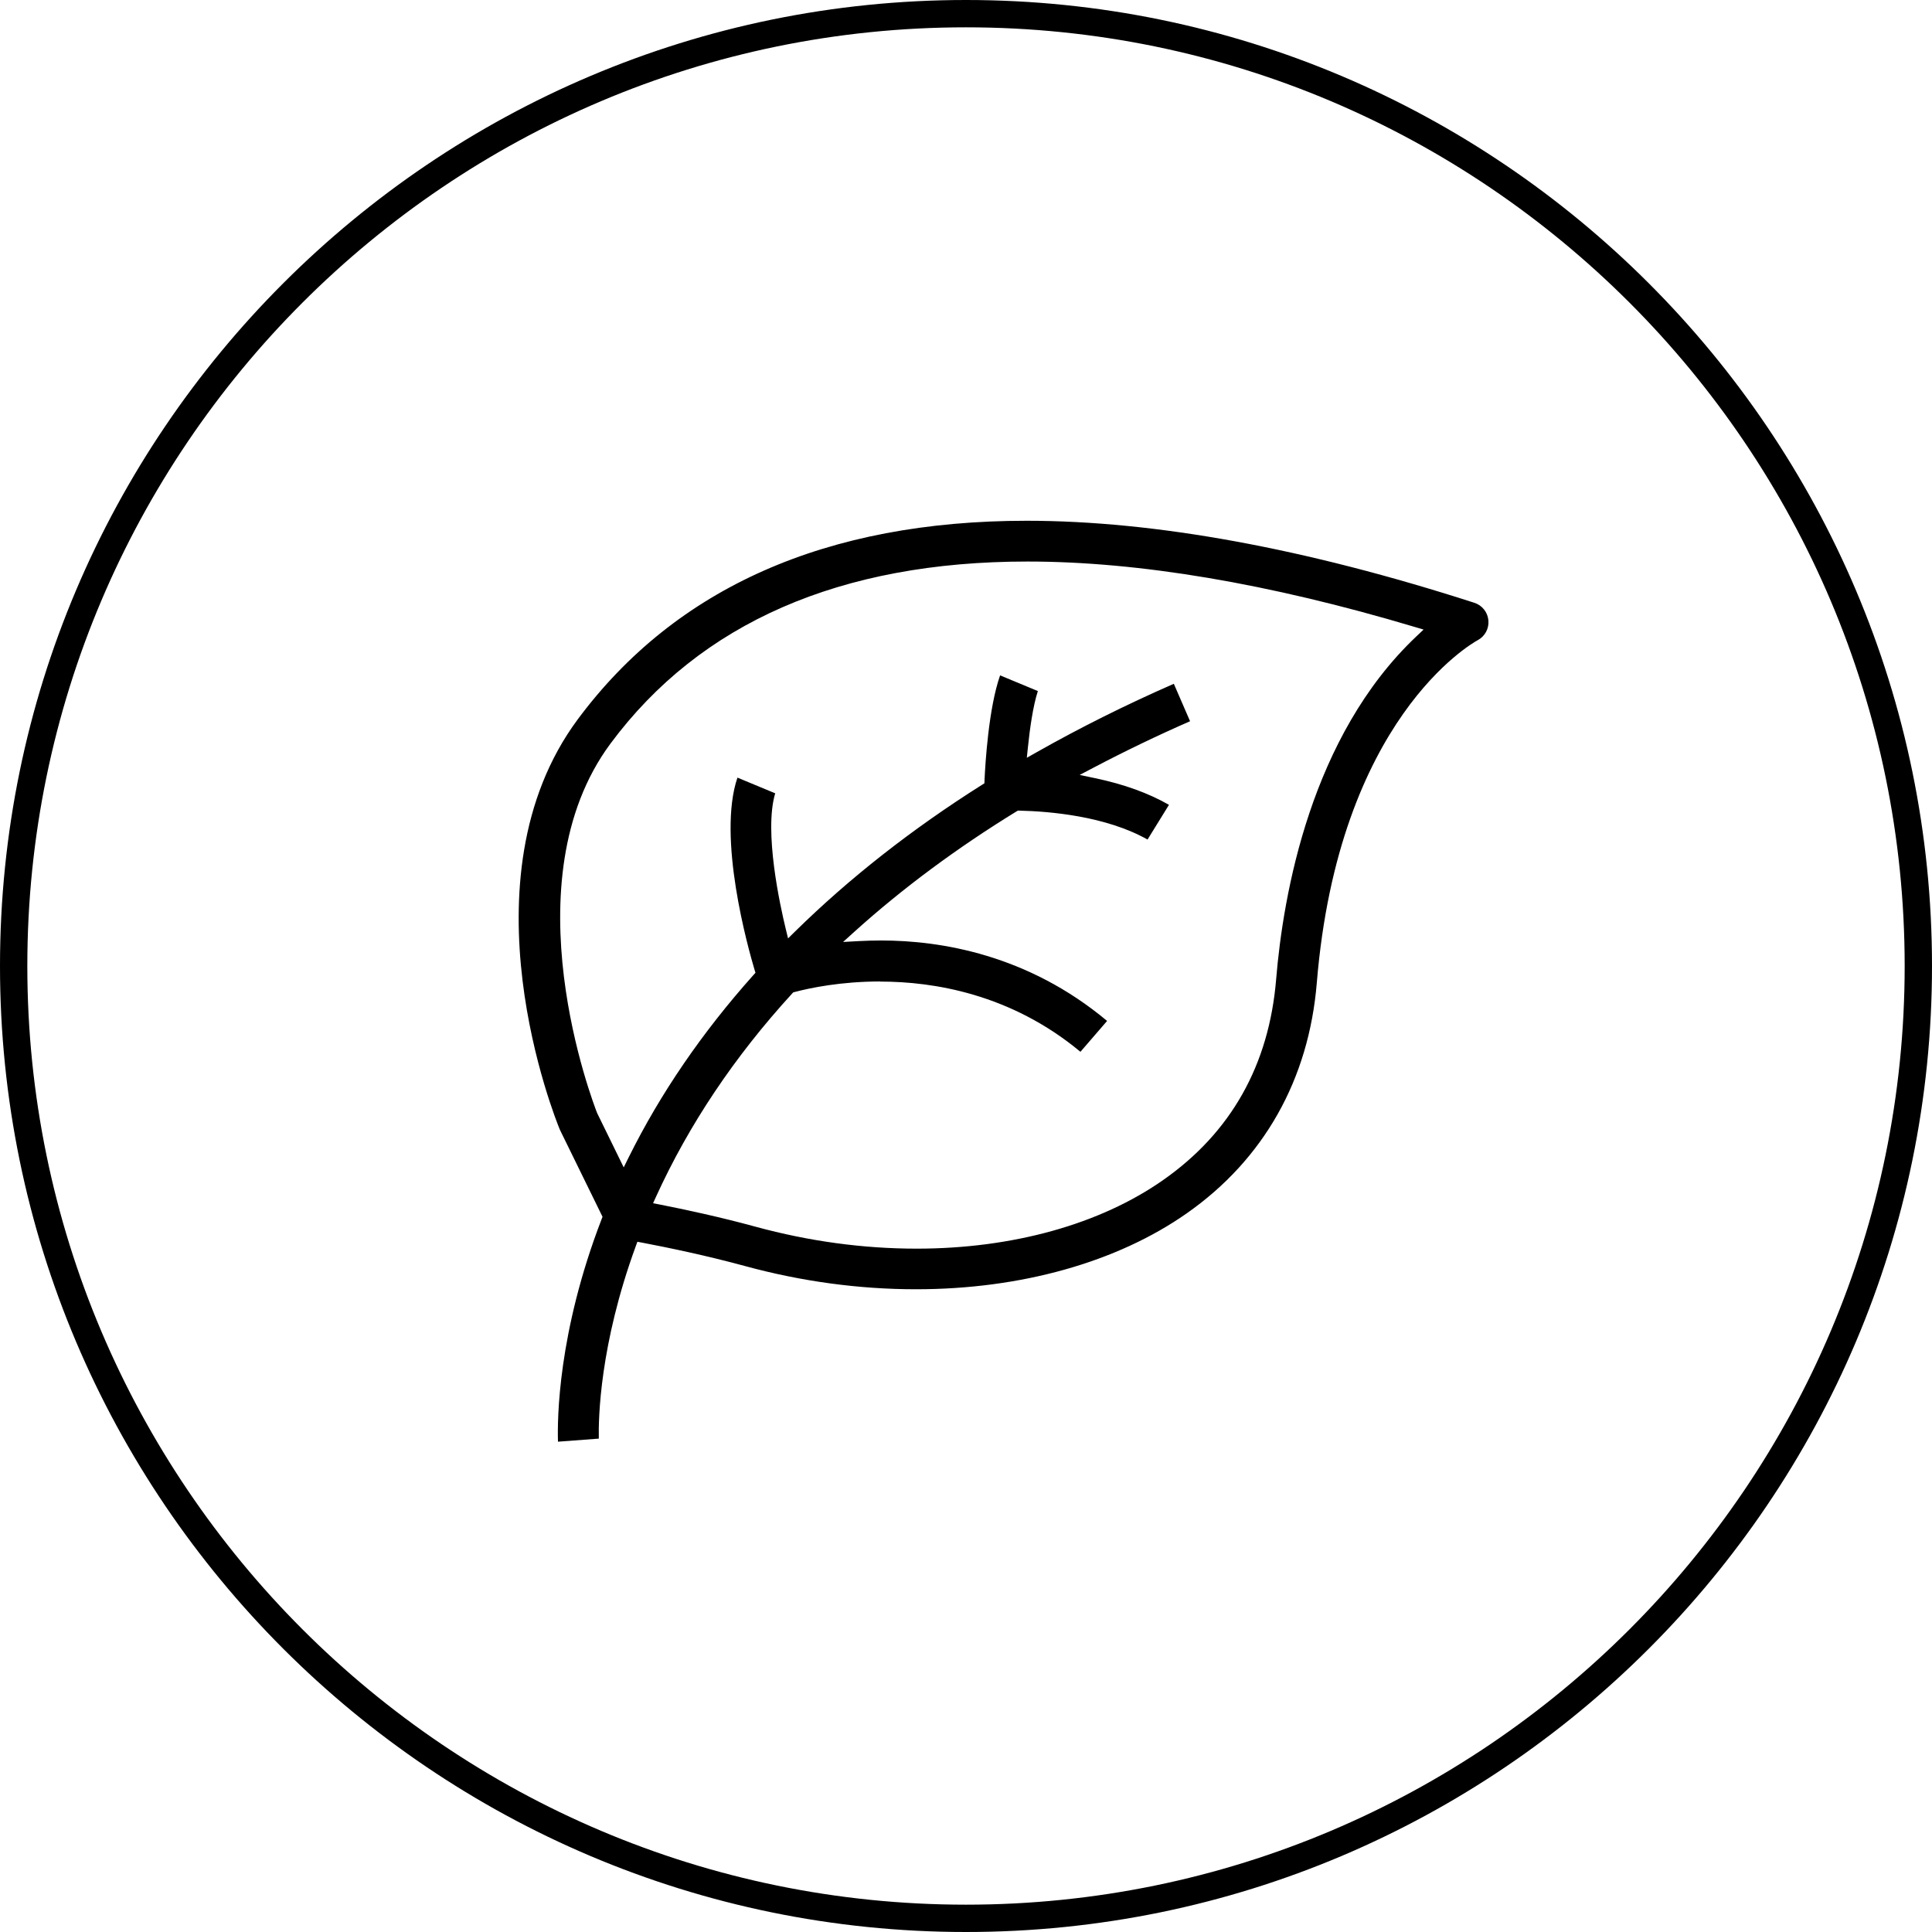
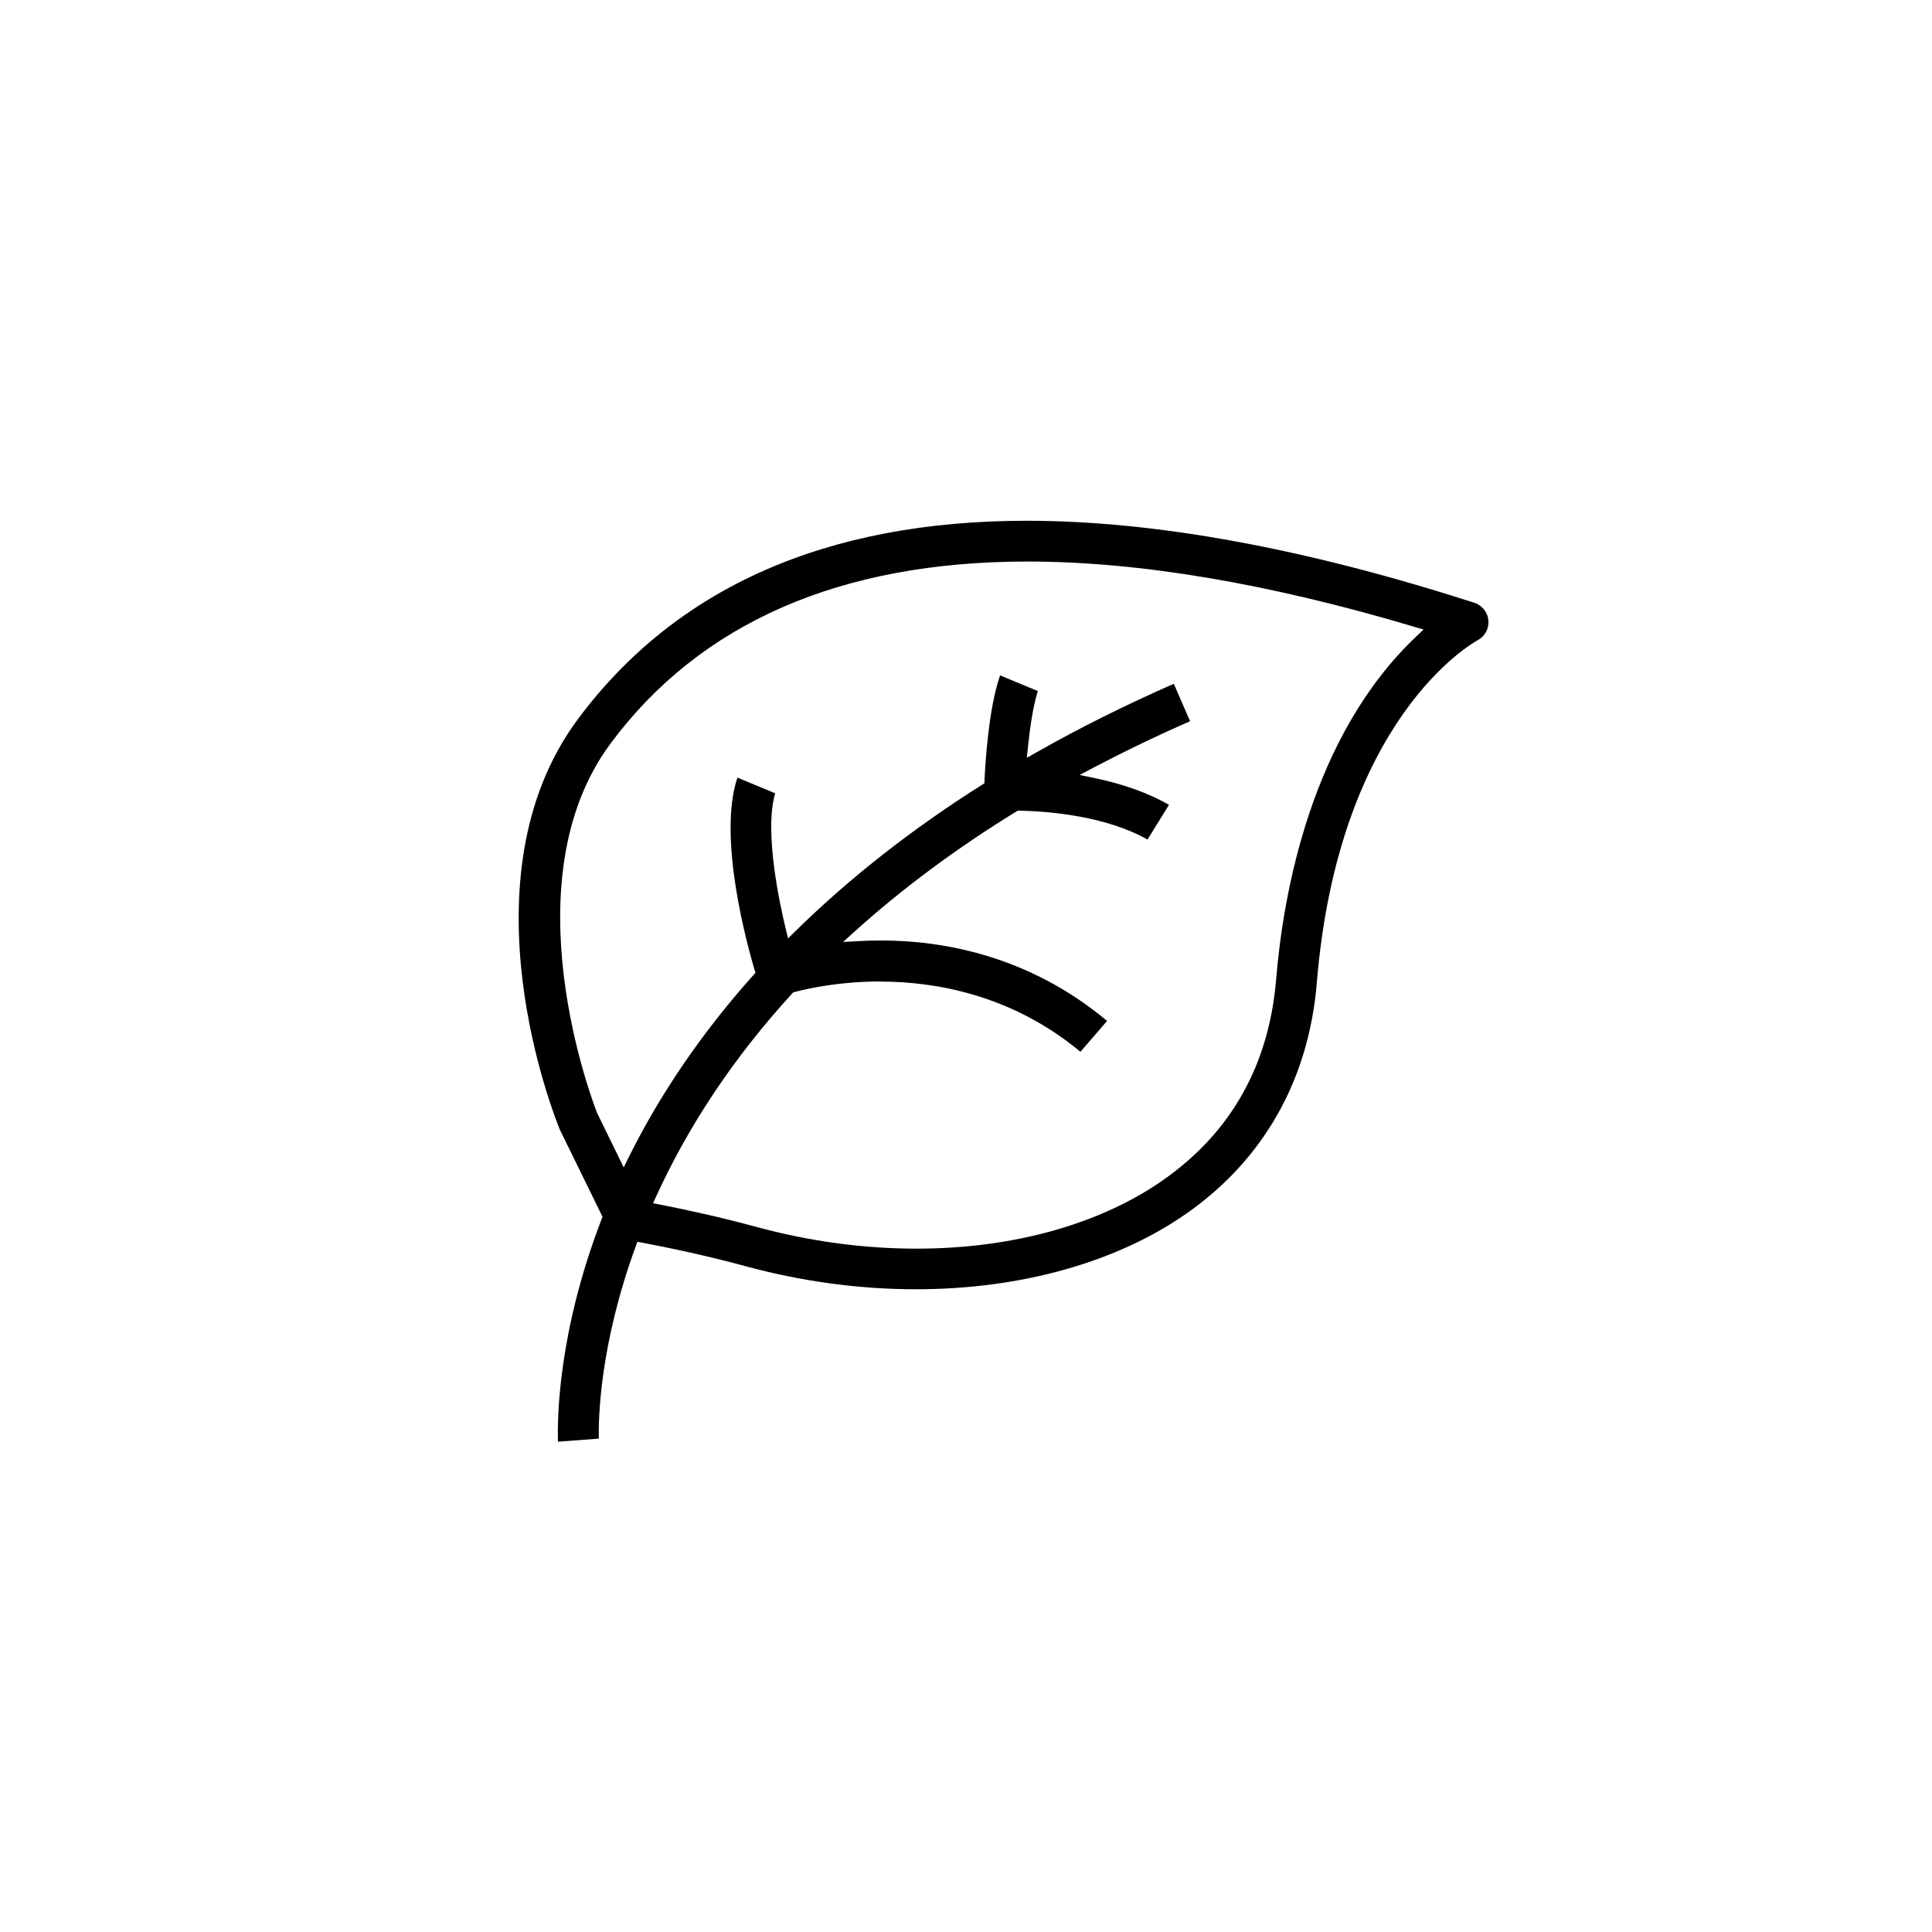
<svg xmlns="http://www.w3.org/2000/svg" id="Ebene_2" viewBox="0 0 353.52 353.52">
  <g id="_ŽÓť_1">
    <g>
-       <path d="M176.76,0C79.29,0,0,79.29,0,176.76s79.29,176.76,176.76,176.76,176.76-79.29,176.76-176.76S274.23,0,176.76,0Zm0,348.52c-94.71,0-171.76-77.05-171.76-171.76S82.05,5,176.76,5s171.76,77.05,171.76,171.76-77.05,171.76-171.76,171.76Z" />
      <path d="M102.1,263.82c-.13-4.13-.02-19.99,7.99-40.75l.16-.42-7.73-15.78c-.03-.07-.07-.14-.1-.22-.77-1.85-18.47-45.7,3.31-75.04,17.9-24.1,45.52-36.32,82.12-36.32,23.49,0,51.06,5.05,81.93,15.01,1.43,.46,2.44,1.73,2.57,3.23,.13,1.5-.64,2.92-1.97,3.62-1.05,.57-25.45,14.41-29.43,62.68-1.46,17.72-9.7,32.32-23.83,42.21-12.77,8.94-30.35,13.87-49.51,13.87-10.43,0-20.96-1.43-31.3-4.25-7.05-1.92-14.13-3.39-18.82-4.28l-.86-.16-.3,.82c-6.59,18.02-6.84,31.48-6.76,35.2l-7.45,.56Zm58.99-84.23c-7.25,0-12.92,1.2-15.65,1.92l-.3,.08-.21,.23c-10.51,11.48-18.89,23.99-24.89,37.16l-.54,1.19,1.29,.25c4.32,.85,10.87,2.24,17.48,4.05,9.76,2.66,19.68,4.01,29.46,4.01,17.54,0,33.56-4.46,45.1-12.55,12.43-8.7,19.38-21.06,20.68-36.72,1.29-15.6,6.34-44.51,25.68-62.78l1.3-1.23-1.72-.51c-26.54-7.92-50.35-11.94-70.77-11.94-34.21,0-59.87,11.2-76.28,33.3-18.8,25.33-3.13,65.89-2.46,67.61l4.87,9.95,.93-1.88c5.78-11.65,13.45-22.85,22.79-33.3l.39-.43-.17-.55c-1.2-4.03-6.86-24.19-3.13-35.16l6.91,2.87c-2.1,6.99,.91,20.61,1.92,24.78l.43,1.77,1.3-1.28c9.89-9.72,21.38-18.74,34.17-26.81l.46-.29,.02-.54c.14-3.1,.75-13.23,2.85-19.21l6.91,2.87c-.9,2.77-1.48,6.98-1.81,10.21l-.21,2,1.75-.99c7.91-4.48,16.36-8.7,25.15-12.55l2.97,6.85c-6.03,2.64-11.96,5.5-17.65,8.49l-2.55,1.34,2.82,.59c5.25,1.1,9.79,2.74,13.52,4.88l-3.92,6.35c-7.64-4.3-17.88-5.16-23.43-5.29h-.3s-.26,.15-.26,.15c-10.9,6.69-20.84,14.07-29.54,21.91l-2.18,1.97,2.93-.16c1.34-.07,2.7-.11,4.04-.11,10.89,0,26.82,2.58,41.34,14.72l-4.88,5.65c-12.74-10.6-26.89-12.85-36.61-12.85Z" />
    </g>
  </g>
</svg>